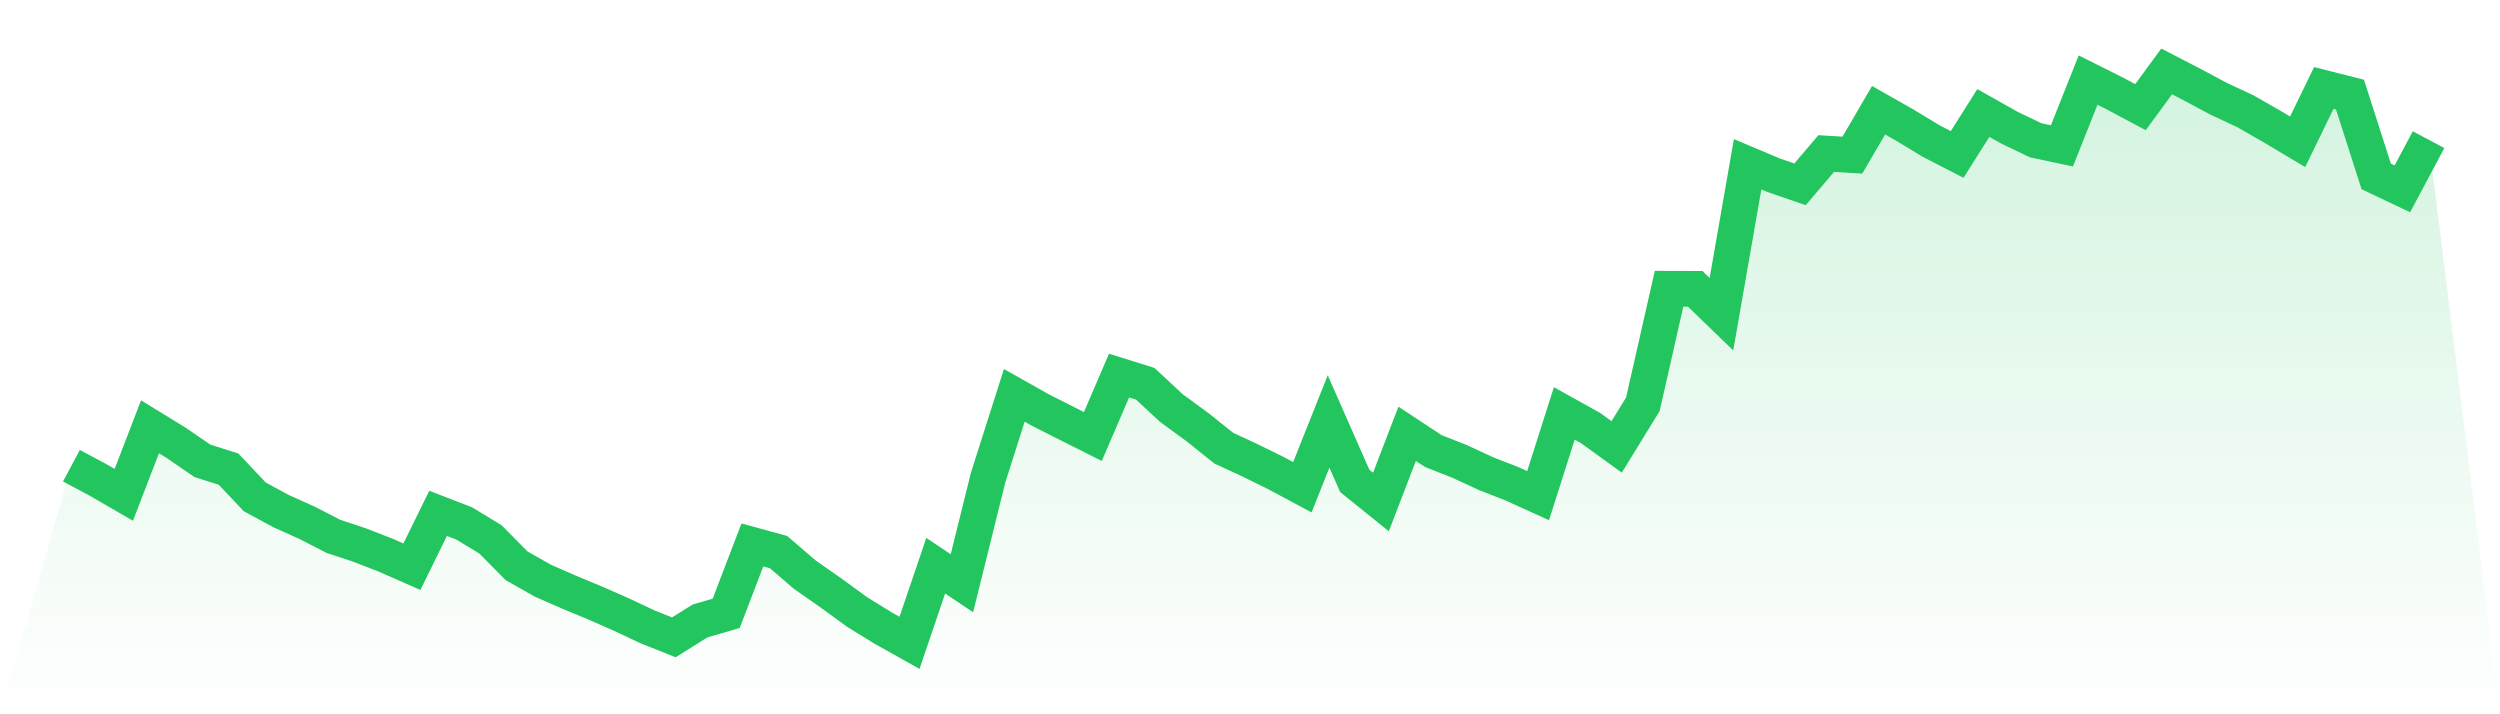
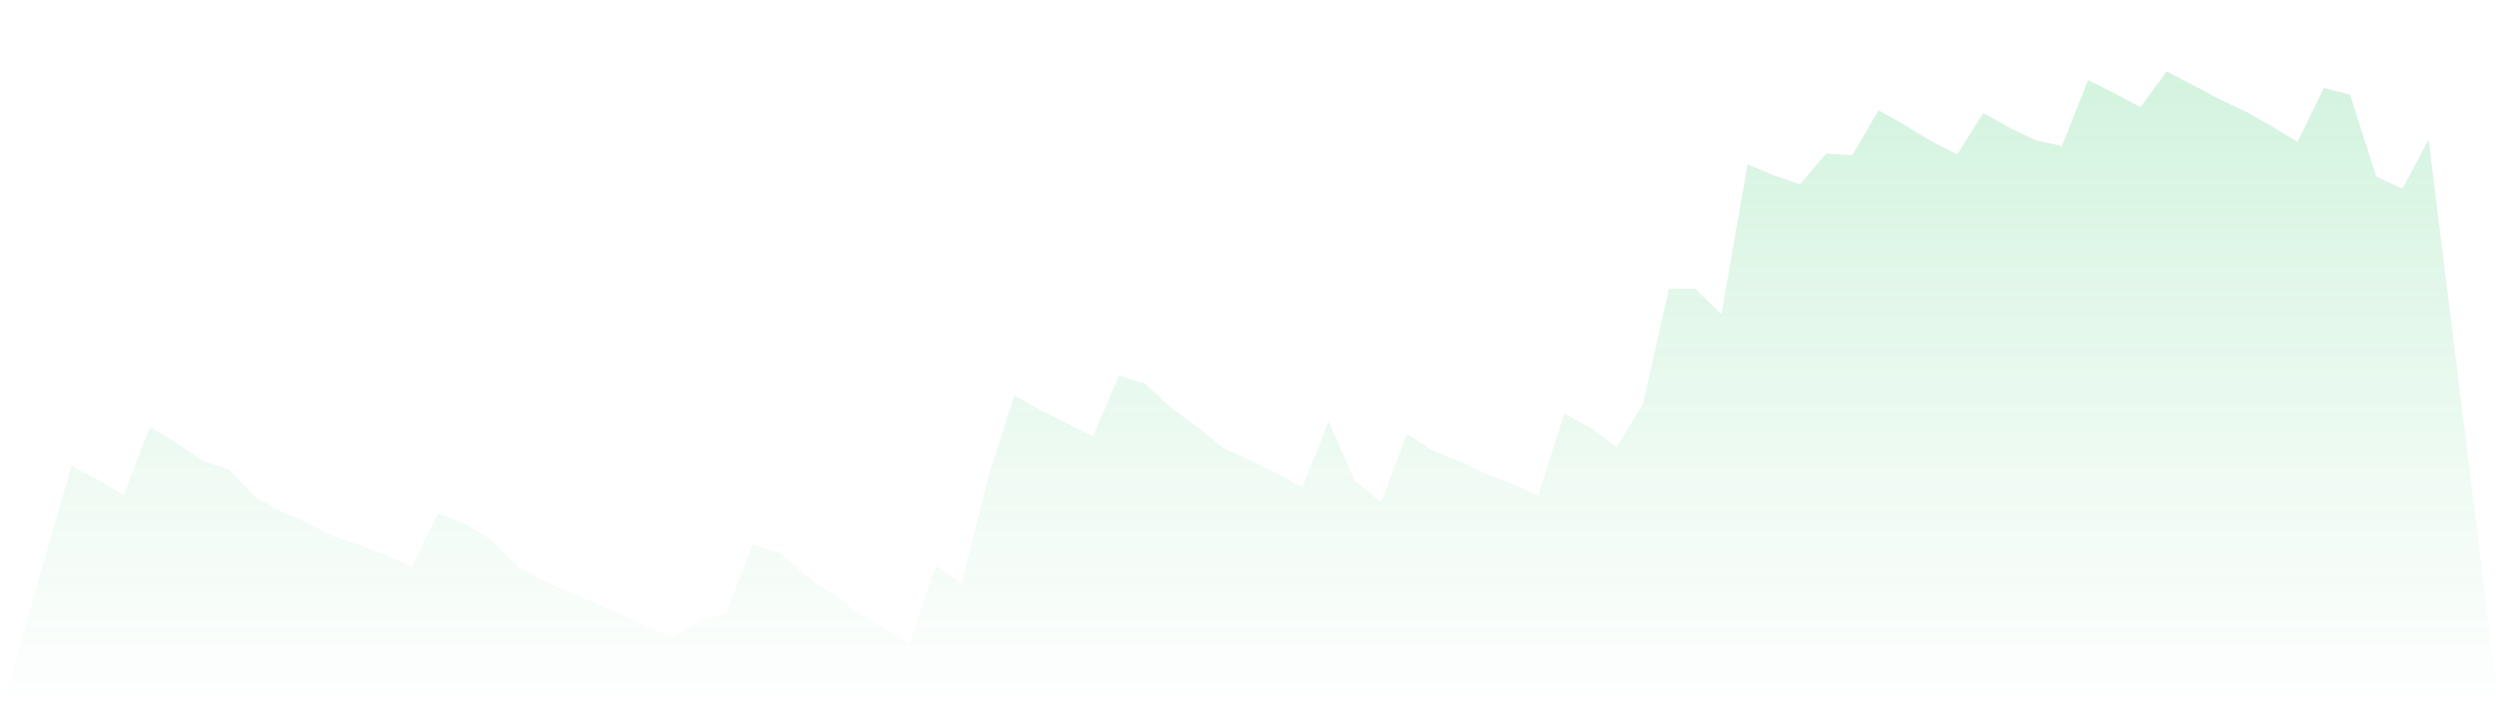
<svg xmlns="http://www.w3.org/2000/svg" viewBox="0 0 140 40">
  <defs>
    <linearGradient id="gradient" x1="0" x2="0" y1="0" y2="1">
      <stop offset="0%" stop-color="#22c55e" stop-opacity="0.2" />
      <stop offset="100%" stop-color="#22c55e" stop-opacity="0" />
    </linearGradient>
  </defs>
  <path d="M4,26.081 L4,26.081 L5.467,26.862 L6.933,27.711 L8.4,23.899 L9.867,24.8 L11.333,25.806 L12.8,26.271 L14.267,27.825 L15.733,28.619 L17.2,29.279 L18.667,30.033 L20.133,30.521 L21.6,31.09 L23.067,31.736 L24.533,28.746 L26,29.315 L27.467,30.206 L28.933,31.688 L30.4,32.518 L31.867,33.162 L33.333,33.769 L34.8,34.417 L36.267,35.106 L37.733,35.691 L39.2,34.774 L40.667,34.346 L42.133,30.517 L43.6,30.918 L45.067,32.179 L46.533,33.205 L48,34.273 L49.467,35.178 L50.933,36 L52.4,31.679 L53.867,32.662 L55.333,26.75 L56.8,22.14 L58.267,22.965 L59.733,23.707 L61.2,24.444 L62.667,21.031 L64.133,21.49 L65.6,22.853 L67.067,23.926 L68.533,25.099 L70,25.778 L71.467,26.5 L72.933,27.285 L74.4,23.6 L75.867,26.93 L77.333,28.111 L78.8,24.293 L80.267,25.26 L81.733,25.837 L83.2,26.517 L84.667,27.091 L86.133,27.756 L87.6,23.151 L89.067,23.967 L90.533,25.026 L92,22.64 L93.467,16.171 L94.933,16.175 L96.4,17.593 L97.867,9.199 L99.333,9.817 L100.8,10.322 L102.267,8.599 L103.733,8.687 L105.2,6.173 L106.667,7.005 L108.133,7.893 L109.6,8.649 L111.067,6.328 L112.533,7.153 L114,7.856 L115.467,8.169 L116.933,4.485 L118.4,5.218 L119.867,6.001 L121.333,4 L122.8,4.759 L124.267,5.542 L125.733,6.226 L127.2,7.065 L128.667,7.939 L130.133,4.926 L131.6,5.298 L133.067,9.878 L134.533,10.574 L136,7.821 L140,40 L0,40 z" fill="url(#gradient)" />
-   <path d="M4,26.081 L4,26.081 L5.467,26.862 L6.933,27.711 L8.4,23.899 L9.867,24.8 L11.333,25.806 L12.8,26.271 L14.267,27.825 L15.733,28.619 L17.2,29.279 L18.667,30.033 L20.133,30.521 L21.6,31.09 L23.067,31.736 L24.533,28.746 L26,29.315 L27.467,30.206 L28.933,31.688 L30.4,32.518 L31.867,33.162 L33.333,33.769 L34.8,34.417 L36.267,35.106 L37.733,35.691 L39.2,34.774 L40.667,34.346 L42.133,30.517 L43.6,30.918 L45.067,32.179 L46.533,33.205 L48,34.273 L49.467,35.178 L50.933,36 L52.4,31.679 L53.867,32.662 L55.333,26.75 L56.8,22.14 L58.267,22.965 L59.733,23.707 L61.2,24.444 L62.667,21.031 L64.133,21.49 L65.6,22.853 L67.067,23.926 L68.533,25.099 L70,25.778 L71.467,26.5 L72.933,27.285 L74.4,23.6 L75.867,26.93 L77.333,28.111 L78.8,24.293 L80.267,25.26 L81.733,25.837 L83.2,26.517 L84.667,27.091 L86.133,27.756 L87.6,23.151 L89.067,23.967 L90.533,25.026 L92,22.64 L93.467,16.171 L94.933,16.175 L96.4,17.593 L97.867,9.199 L99.333,9.817 L100.8,10.322 L102.267,8.599 L103.733,8.687 L105.2,6.173 L106.667,7.005 L108.133,7.893 L109.6,8.649 L111.067,6.328 L112.533,7.153 L114,7.856 L115.467,8.169 L116.933,4.485 L118.4,5.218 L119.867,6.001 L121.333,4 L122.8,4.759 L124.267,5.542 L125.733,6.226 L127.2,7.065 L128.667,7.939 L130.133,4.926 L131.6,5.298 L133.067,9.878 L134.533,10.574 L136,7.821" fill="none" stroke="#22c55e" stroke-width="2" />
</svg>